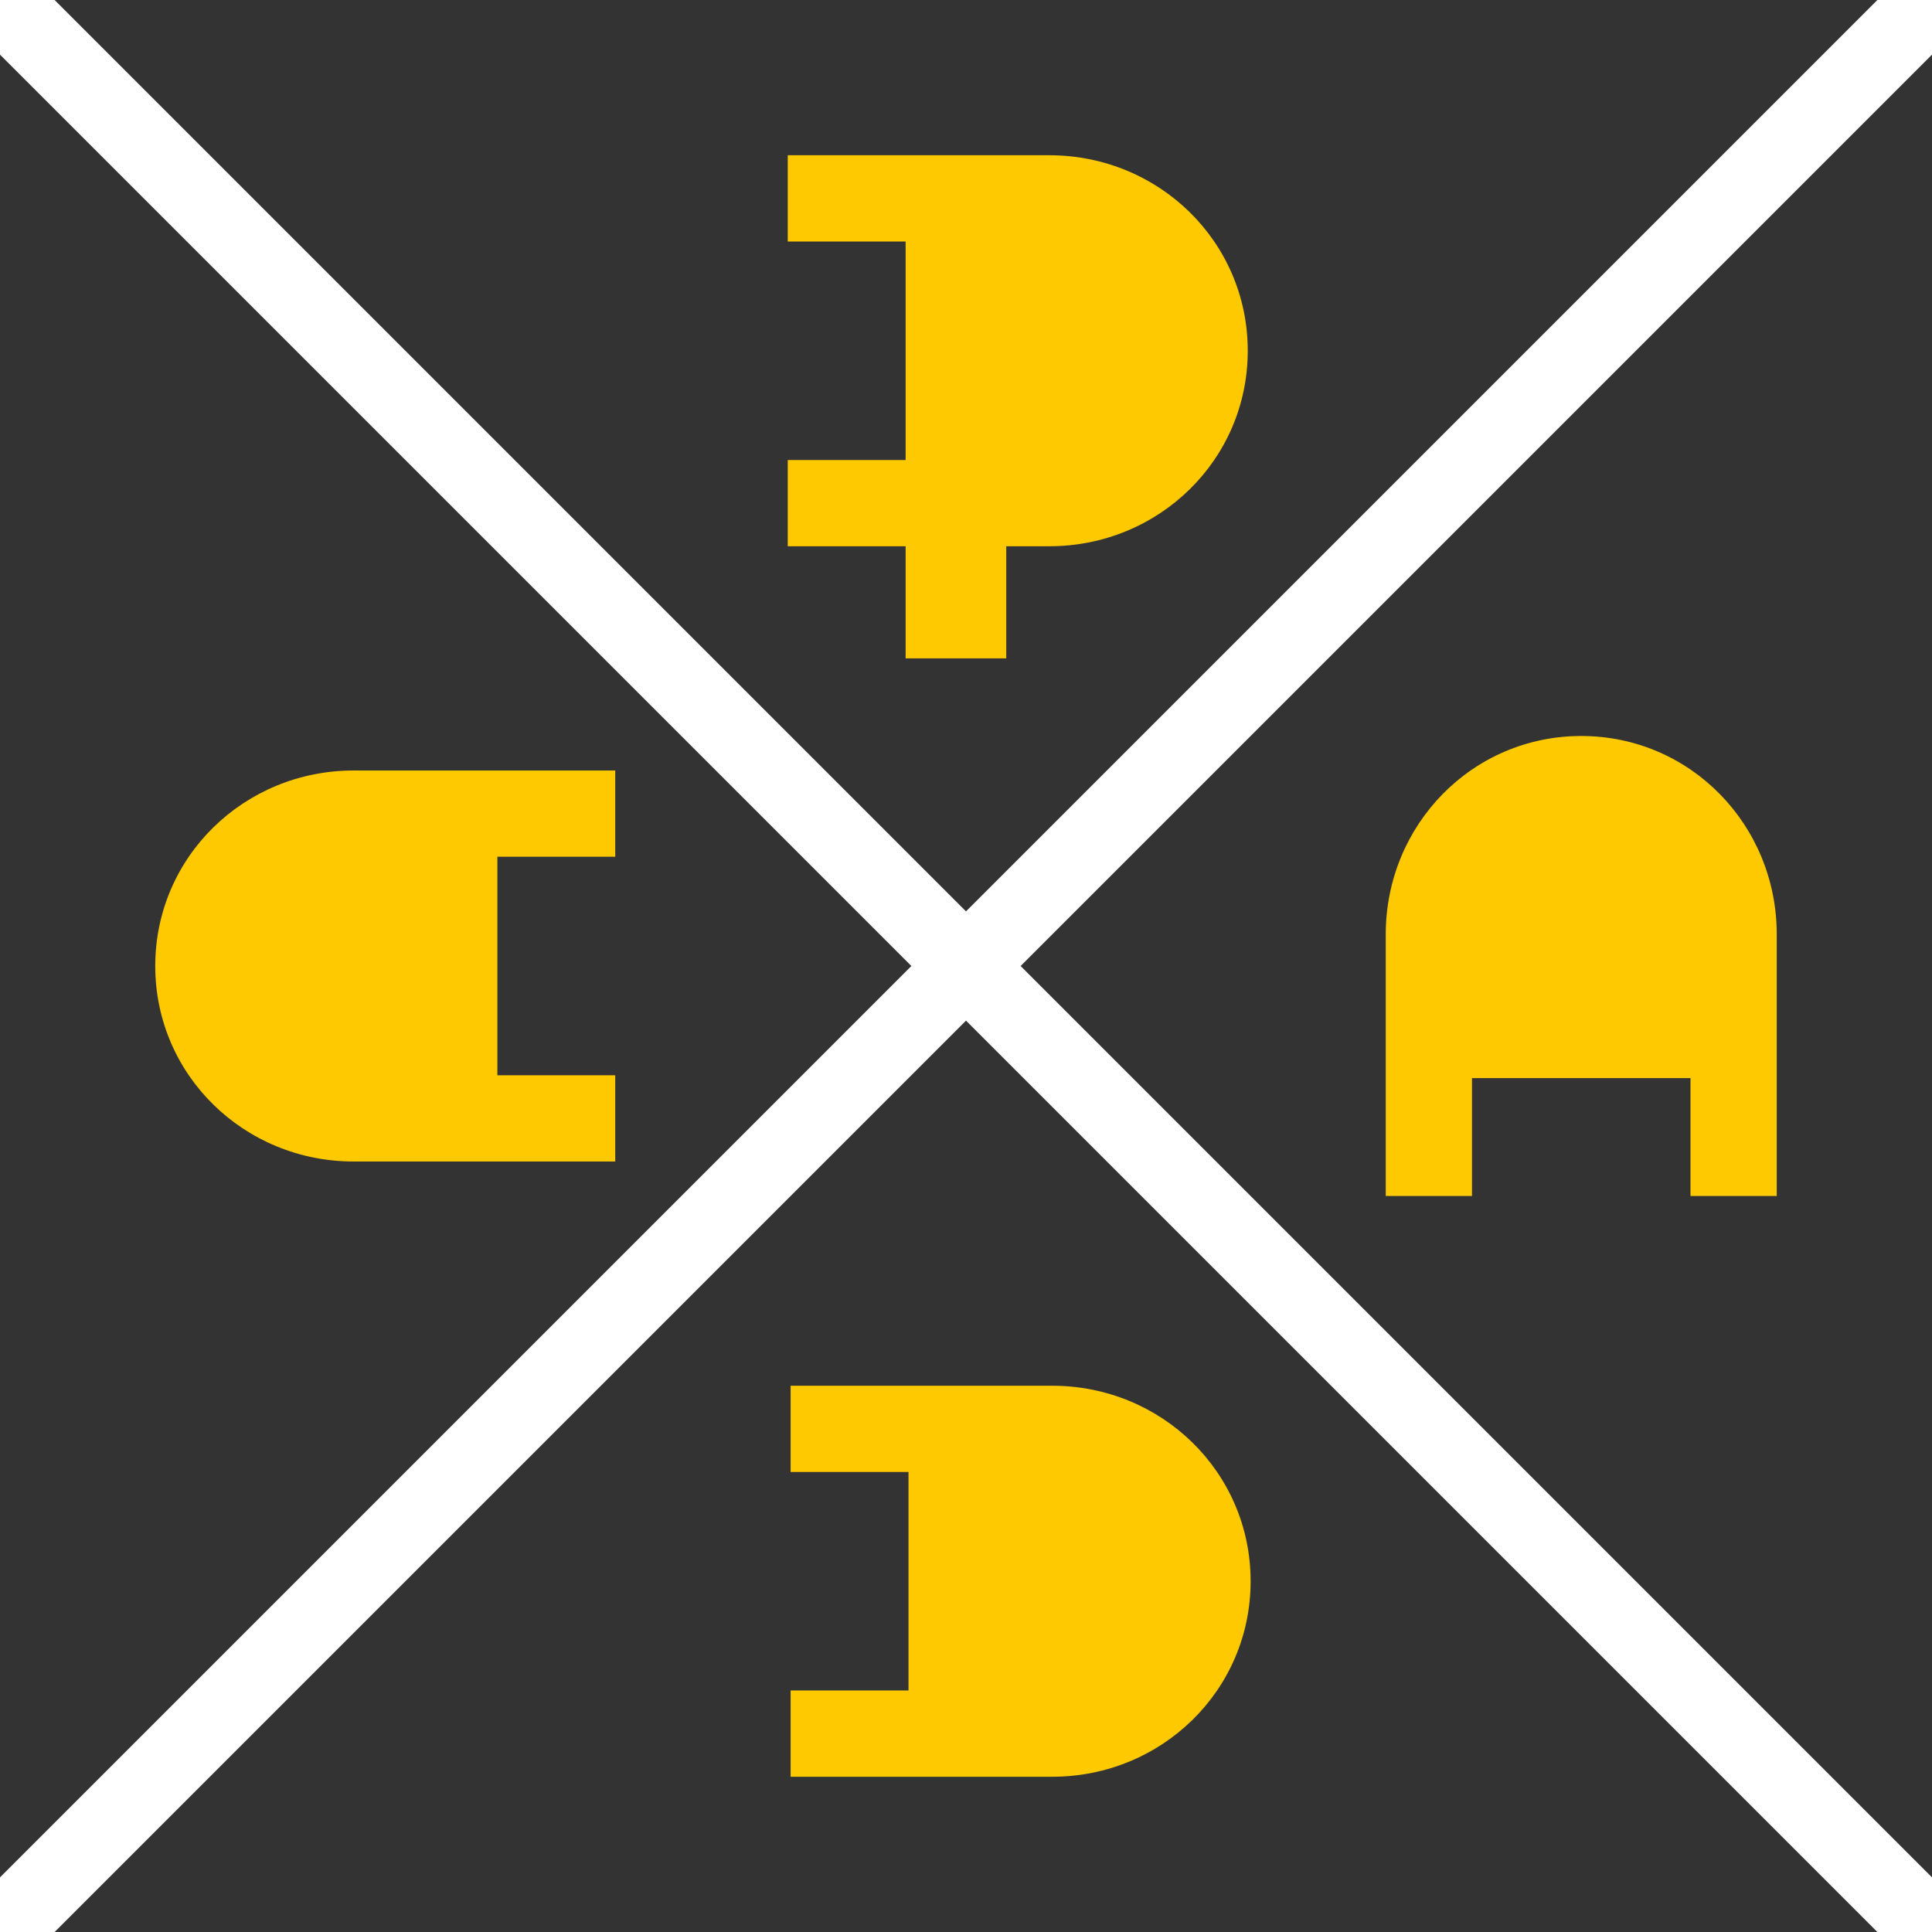
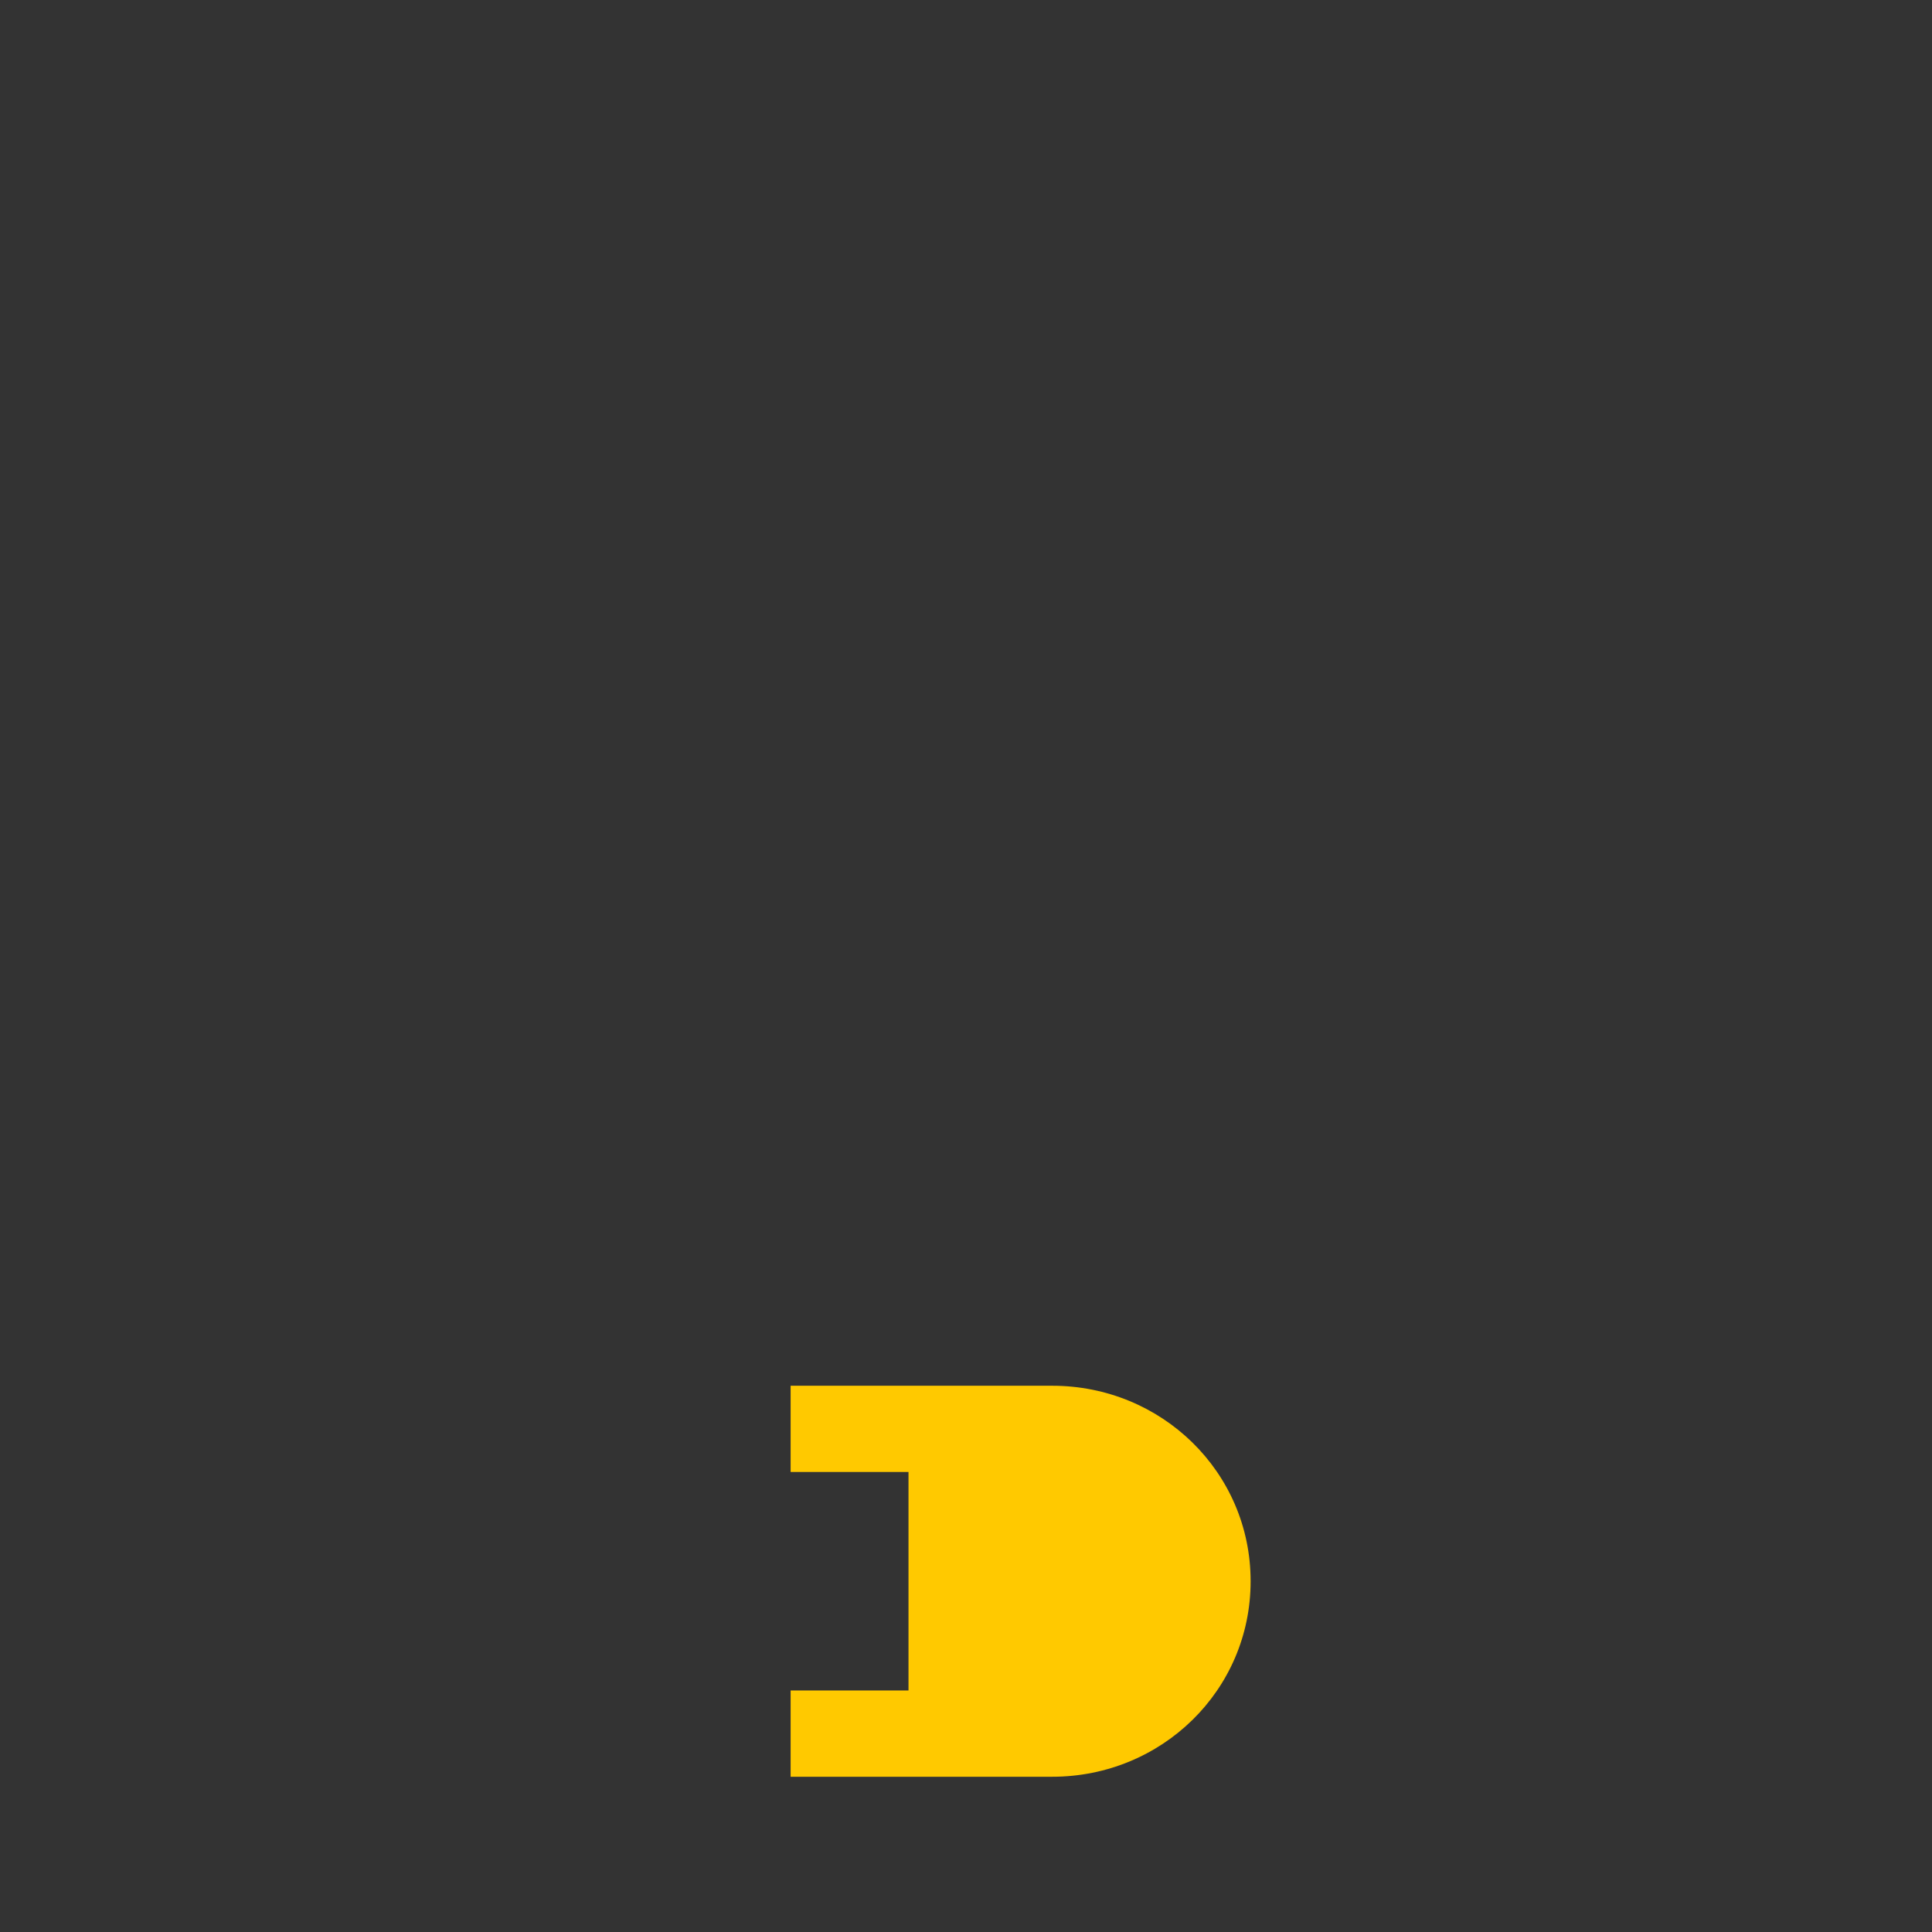
<svg xmlns="http://www.w3.org/2000/svg" version="1.1" id="Layer_1" x="0px" y="0px" viewBox="0 0 67.2 67.2" style="enable-background:new 0 0 67.2 67.2;" xml:space="preserve">
  <rect x="0" y="0" width="67.2" height="67.2" fill="#333333" stroke="none" />
  <g>
-     <polygon style="fill:#fff;" points="67.2,0 67.2,0 65.3,0 33.6,31.7 1.9,0 0,0 0,0 0,1.9 31.7,33.6 0,65.3 0,67.2 0,67.2 1.9,67.2   33.6,35.5 65.3,67.2 67.2,67.2 67.2,67.2 67.2,65.3 35.5,33.6 67.2,1.9  " />
-     <path style="fill:#FFC900;" d="M27.4,5.4v3h4.1V16h-4.1v3h4.1v3.9H35V19h1.5c3.8,0,6.9-3,6.9-6.8c0-3.8-3.1-6.8-6.9-6.8L27.4,5.4z" />
-     <path style="fill:#FFC900;" d="M48.2,41.6h3v-4.1h7.6v4.1h3v-9.1c0-3.8-3-6.9-6.8-6.9c-3.8,0-6.8,3.1-6.8,6.9L48.2,41.6z" />
    <path style="fill:#FFC900;" d="M36.6,61.8c3.8,0,6.9-3,6.9-6.8c0-3.8-3.1-6.8-6.9-6.8l-9.1,0v3h4.1v7.6h-4.1v3H36.6z" />
-     <path style="fill:#FFC900;" d="M21.4,40.4v-3h-4.1v-7.6h4.1v-3h-9.1c-3.8,0-6.9,3-6.9,6.8c0,3.8,3.1,6.8,6.9,6.8L21.4,40.4z" />
  </g>
</svg>